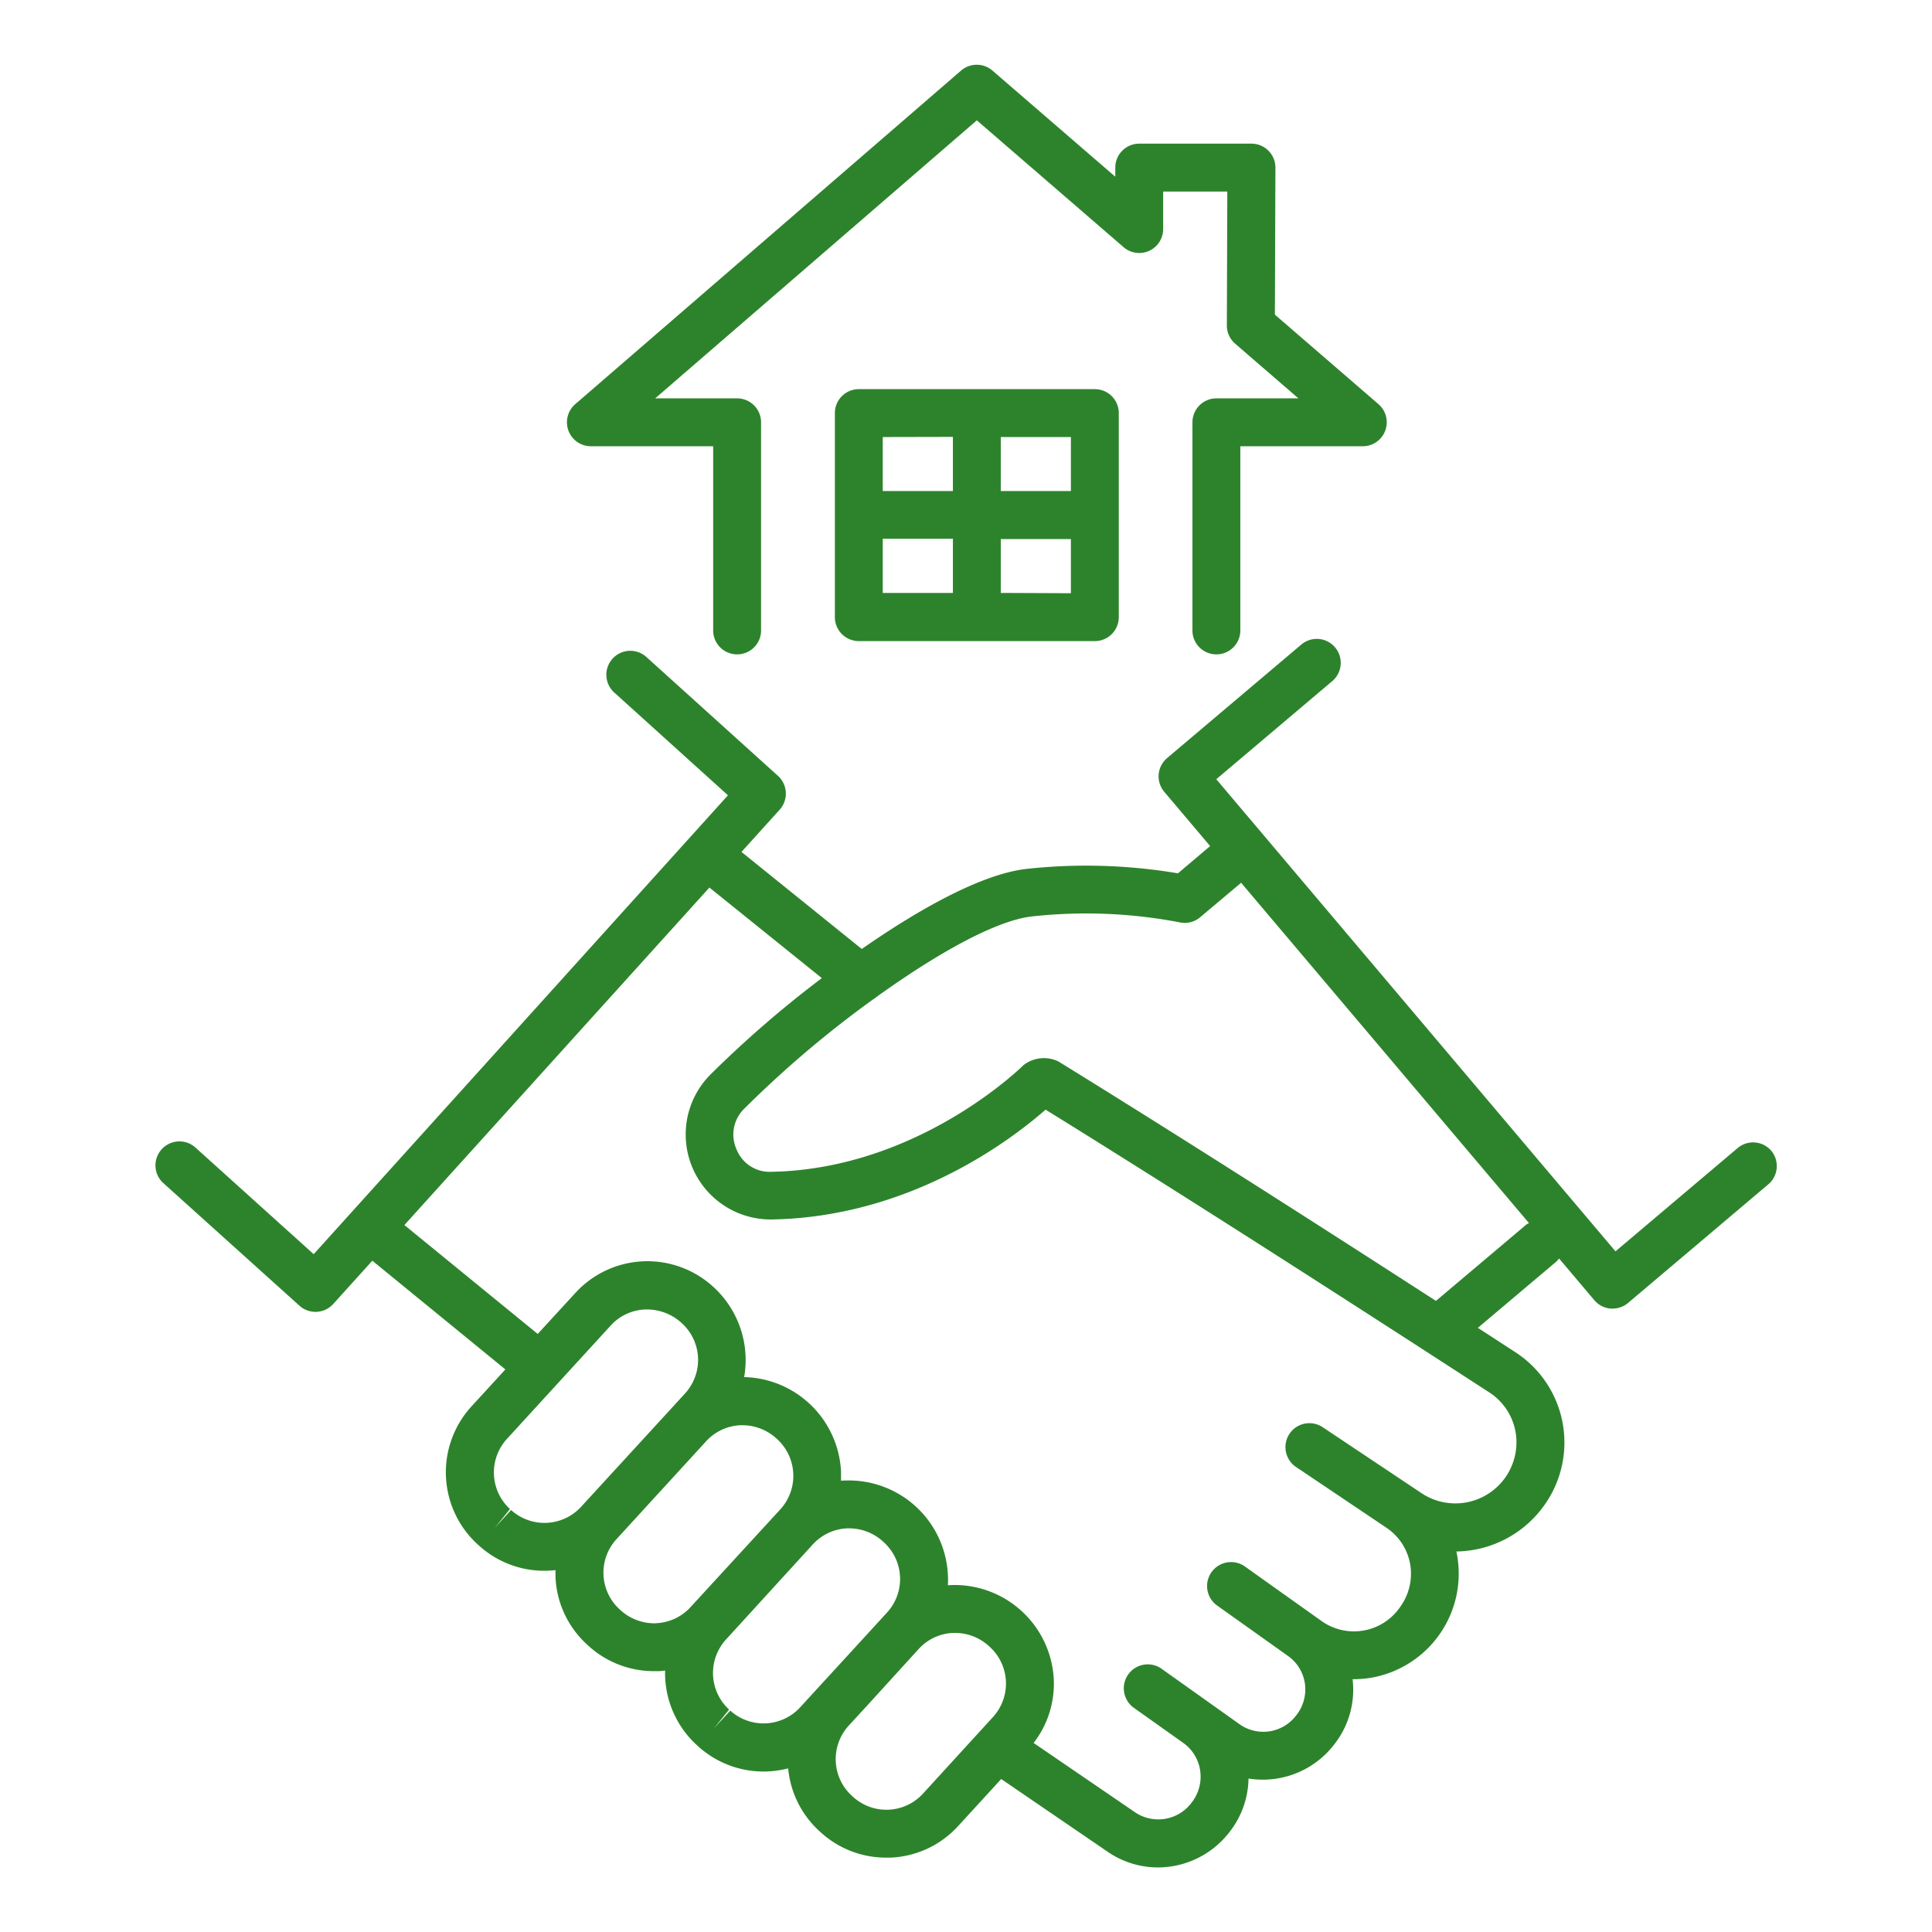
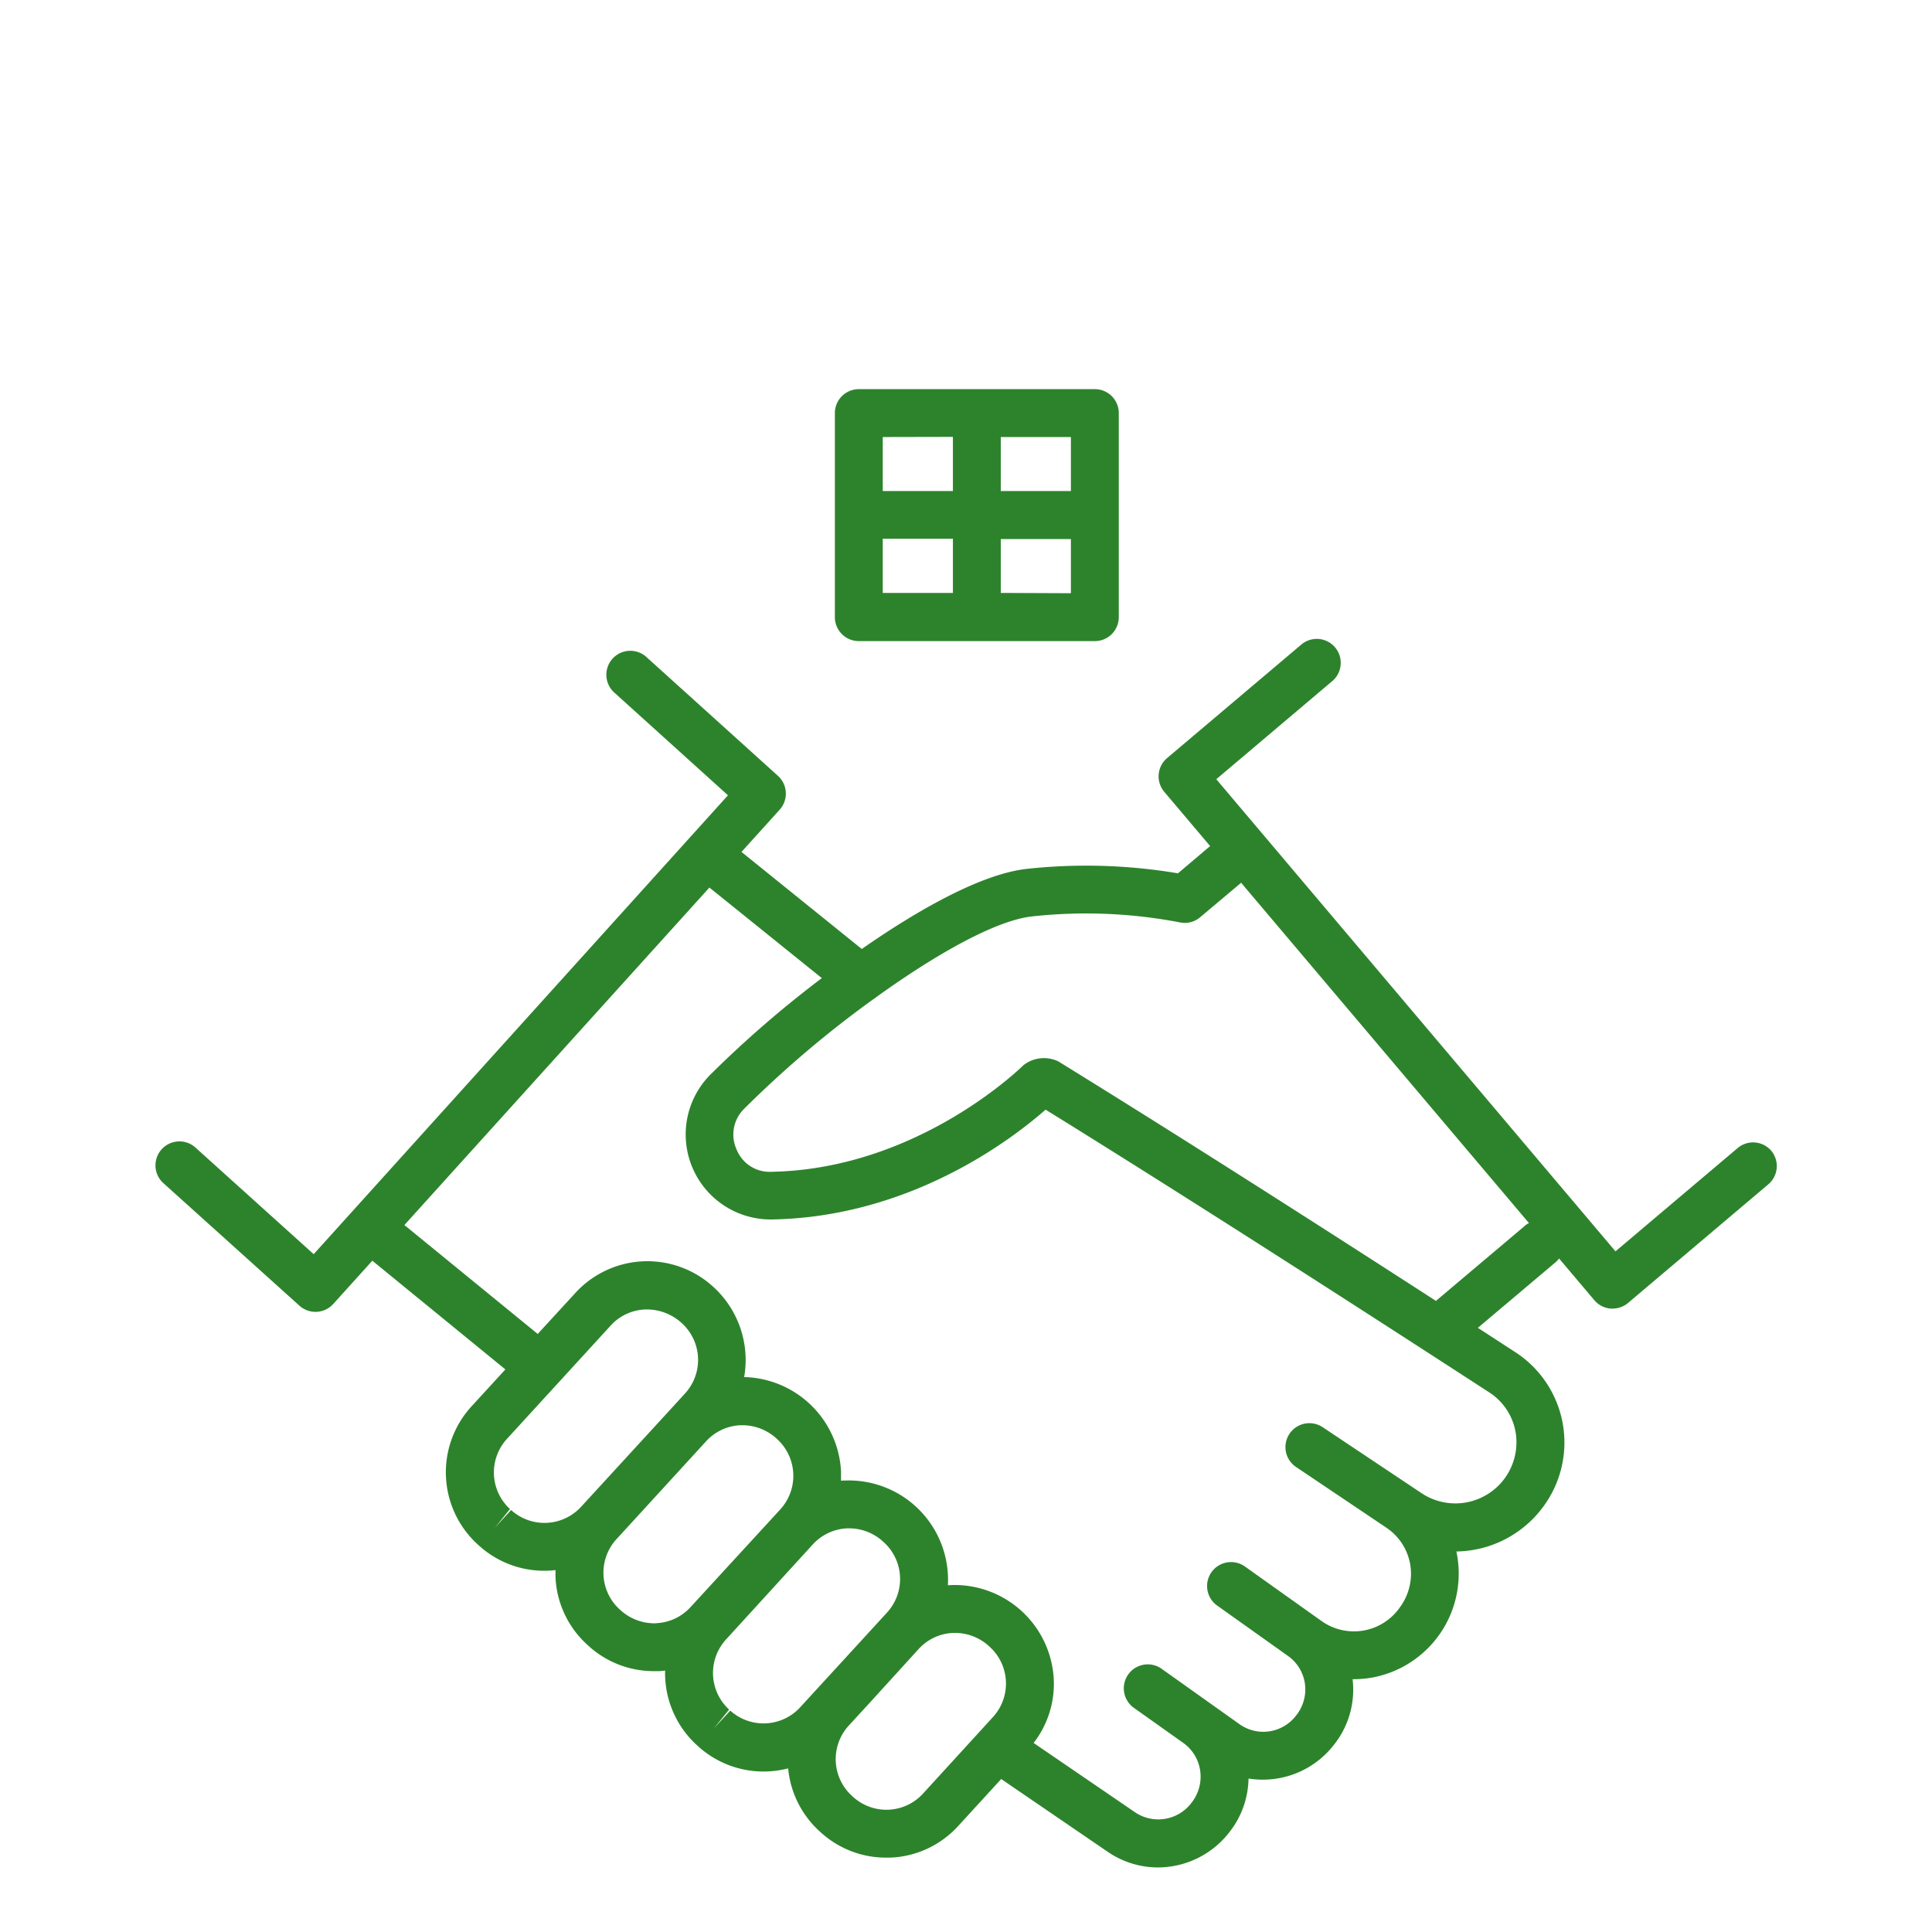
<svg xmlns="http://www.w3.org/2000/svg" data-name="Layer 1" viewBox="0 0 512 512">
-   <path d="M156.59 118.26H189v49.06a6.35 6.35 0 0 0 12.69 0v-55.4a6.35 6.35 0 0 0-6.35-6.35h-21.71l85.24-73.68 38.89 33.61a6.34 6.34 0 0 0 10.49-4.8v-9.94h17l-.12 35.5a6.37 6.37 0 0 0 2.2 4.82l16.76 14.49h-21.73a6.35 6.35 0 0 0-6.35 6.35v55.4a6.35 6.35 0 0 0 12.69 0v-49.06h32.46a6.35 6.35 0 0 0 4.15-11.15l-27.45-23.72.14-38.95a6.35 6.35 0 0 0-6.34-6.37h-29.75a6.35 6.35 0 0 0-6.35 6.35v2.41L263 18.7a6.35 6.35 0 0 0-8.3 0l-102.26 88.41a6.35 6.35 0 0 0 4.15 11.15Z" fill="#2d832c" class="fill-000000" />
  <path d="M227.6 103.13a6.34 6.34 0 0 0-6.35 6.34v54.08a6.35 6.35 0 0 0 6.35 6.35h62.54a6.35 6.35 0 0 0 6.35-6.35v-54.08a6.34 6.34 0 0 0-6.35-6.34Zm56.2 27h-18.58v-14.31h18.58Zm-31.27-14.35v14.35h-18.59v-14.31Zm-18.59 27h18.59v14.35h-18.59Zm31.28 14.35v-14.27h18.58v14.35ZM469.43 305a6.34 6.34 0 0 0-8.94-.75l-32.37 27.37L322.33 206.5l30.88-26.12a6.35 6.35 0 0 0-8.2-9.69l-35.72 30.21a6.34 6.34 0 0 0-.75 8.94l12.17 14.39-.28.21-8.26 7a146.13 146.13 0 0 0-39.59-1.23c-11.77 1.12-28.36 10.25-44.2 21.28l-31.88-25.72 10.11-11.18a6.36 6.36 0 0 0-.46-9l-34.72-31.36a6.35 6.35 0 1 0-8.51 9.42l30 27.11L83.13 332.37 51.67 304a6.35 6.35 0 0 0-8.51 9.42L79.33 346a6.35 6.35 0 0 0 9-.45l10.34-11.45 35.26 28.81-9 9.82a25.86 25.86 0 0 0 1.61 36.51l.29.26a25.75 25.75 0 0 0 17.44 6.77 26.22 26.22 0 0 0 2.94-.18v1.81a25.69 25.69 0 0 0 8.37 17.92l.29.27a25.68 25.68 0 0 0 17.42 6.78h1.17c.6 0 1.21-.08 1.8-.15a25.83 25.83 0 0 0 8.37 19.72l.29.26a25.74 25.74 0 0 0 17.43 6.77 26.08 26.08 0 0 0 6.52-.83 25.73 25.73 0 0 0 8.28 16.63l.29.26a25.61 25.61 0 0 0 17.4 6.76h1.17a25.69 25.69 0 0 0 17.91-8.37l11.41-12.46 28.16 19.24a23.5 23.5 0 0 0 13.38 4.19 24 24 0 0 0 19.19-9.68 23.5 23.5 0 0 0 4.81-13.88 23.85 23.85 0 0 0 22.73-9.06 23.41 23.41 0 0 0 4.85-17.27 27.93 27.93 0 0 0 5.14-.42A28 28 0 0 0 386.12 412c-.05-.28-.11-.56-.17-.84a29.08 29.08 0 0 0 23.63-12.72 28.55 28.55 0 0 0-8-40.1l-9.93-6.45 20.59-17.38a6.14 6.14 0 0 0 .93-1l9.34 11.05a6.34 6.34 0 0 0 4.32 2.23h.53a6.37 6.37 0 0 0 4.1-1.5l37.21-31.47a6.34 6.34 0 0 0 .76-8.82Zm-334 95.18-4.28 4.68 4-4.95a13.16 13.16 0 0 1-.82-18.57l27.54-30.09a13 13 0 0 1 9.61-4.23 13.65 13.65 0 0 1 9.25 3.67 13.16 13.16 0 0 1 .83 18.57l-3.77 4.12L154 399.31a13.17 13.17 0 0 1-18.59.83Zm38.51 30a13.31 13.31 0 0 1-9.46-3.44l-.29-.26a13.15 13.15 0 0 1-.82-18.58l23.76-25.95a13.09 13.09 0 0 1 9.1-4.25h.59a13.42 13.42 0 0 1 9.16 3.71 13.18 13.18 0 0 1 .82 18.58L183 425.9a13.06 13.06 0 0 1-9.08 4.26Zm19.59 23.15-4.31 4.67 4-4.95a13.15 13.15 0 0 1-.82-18.57l23-25.19a13.09 13.09 0 0 1 9.12-4.26h.59a13.36 13.36 0 0 1 9.15 3.72 13.15 13.15 0 0 1 .83 18.57l-11.35 12.39-8.26 9-3.44 3.76a13.17 13.17 0 0 1-18.53.84Zm51.07 22a13.13 13.13 0 0 1-18.57.82l-.29-.26a13.16 13.16 0 0 1-.83-18.57l5.51-6L243.46 437a13.09 13.09 0 0 1 9.12-4.26h.59a13.34 13.34 0 0 1 9.15 3.72 13.15 13.15 0 0 1 .83 18.57Zm157-96.07a16.19 16.19 0 0 1-24.6 16.63l-26.47-17.66a6.34 6.34 0 0 0-7.06 10.54l23.92 16.08a14.74 14.74 0 0 1 6.3 9.55 15 15 0 0 1-2.69 11.54 14.82 14.82 0 0 1-20.79 3.64l-1.52-1.08-18.77-13.36a6.35 6.35 0 0 0-7.36 10.35l18.79 13.37a10.85 10.85 0 0 1 4.46 7.3 11.08 11.08 0 0 1-2.41 8.57 10.9 10.9 0 0 1-14.93 2.19L308 442.36a6.35 6.35 0 1 0-7.35 10.35l12.9 9.16a10.92 10.92 0 0 1 4.5 7.31 11.14 11.14 0 0 1-2.31 8.6 11 11 0 0 1-15.06 2.41l-26.76-18.29a25.58 25.58 0 0 0 5.34-16.9A26.33 26.33 0 0 0 252 420.06l-.8.06a26.88 26.88 0 0 0 0-2.84 26.31 26.31 0 0 0-27.2-24.93c-.38 0-.75 0-1.12.07v-2.48a26.33 26.33 0 0 0-25.67-25A26.2 26.2 0 0 0 189 341a25.86 25.86 0 0 0-36.5 1.62l-10 10.89-35.33-28.86L188 235.21l29.79 24a290.48 290.48 0 0 0-29.66 25.7 22.52 22.52 0 0 0 16.07 38.26h.45c36.7-.68 63.54-21.28 72.44-29.1C317.9 319.32 368 351.69 394.67 369a15.74 15.74 0 0 1 6.92 10.23Zm2.47-54.38-23.53 19.87c-28.58-18.46-67.59-43.45-100.06-63.46a8.79 8.79 0 0 0-9.26 1c-.28.27-27.75 27.53-66.81 28.25a9.42 9.42 0 0 1-9.21-5.93 9.54 9.54 0 0 1 2-10.76 282.73 282.73 0 0 1 34.18-29 5.86 5.86 0 0 0 .82-.59c15.73-11.32 31.82-20.49 41.6-21.43a131.72 131.72 0 0 1 38.88 1.61 6.29 6.29 0 0 0 5.37-1.36l10.58-8.9.27-.25 76.29 90.2a6.76 6.76 0 0 0-1.13.72Z" fill="#2d832c" class="fill-000000" />
</svg>